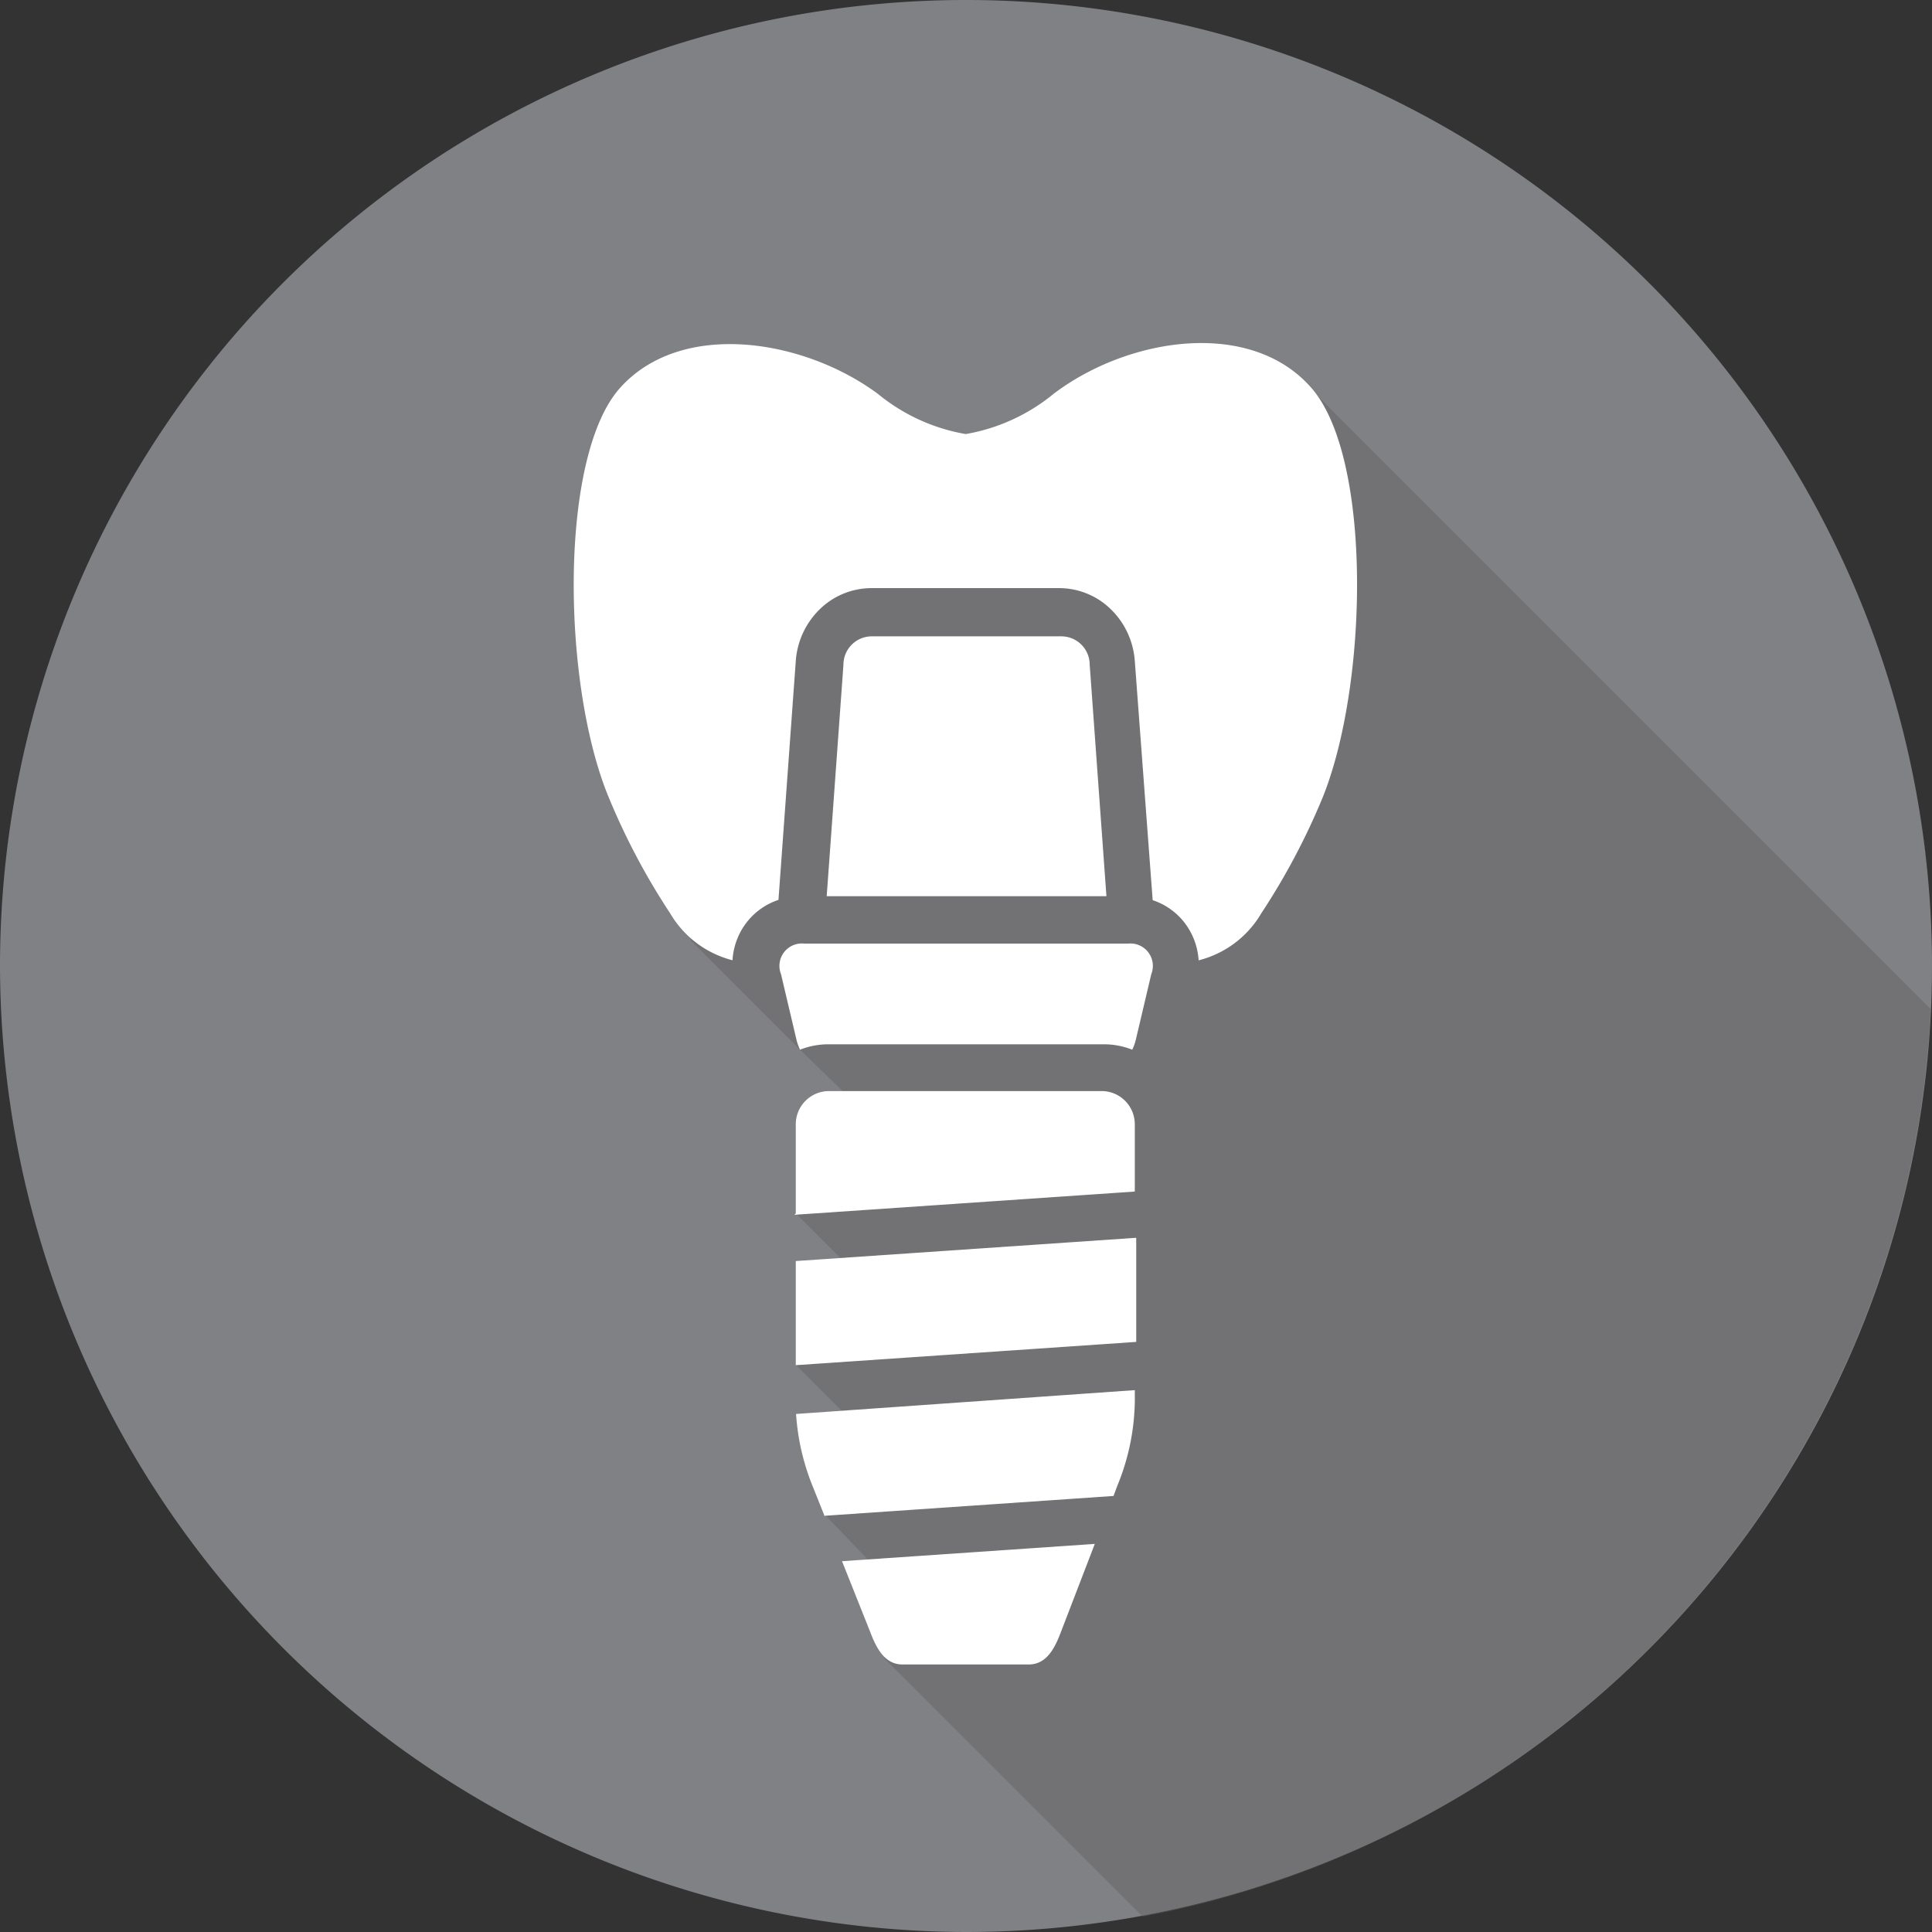
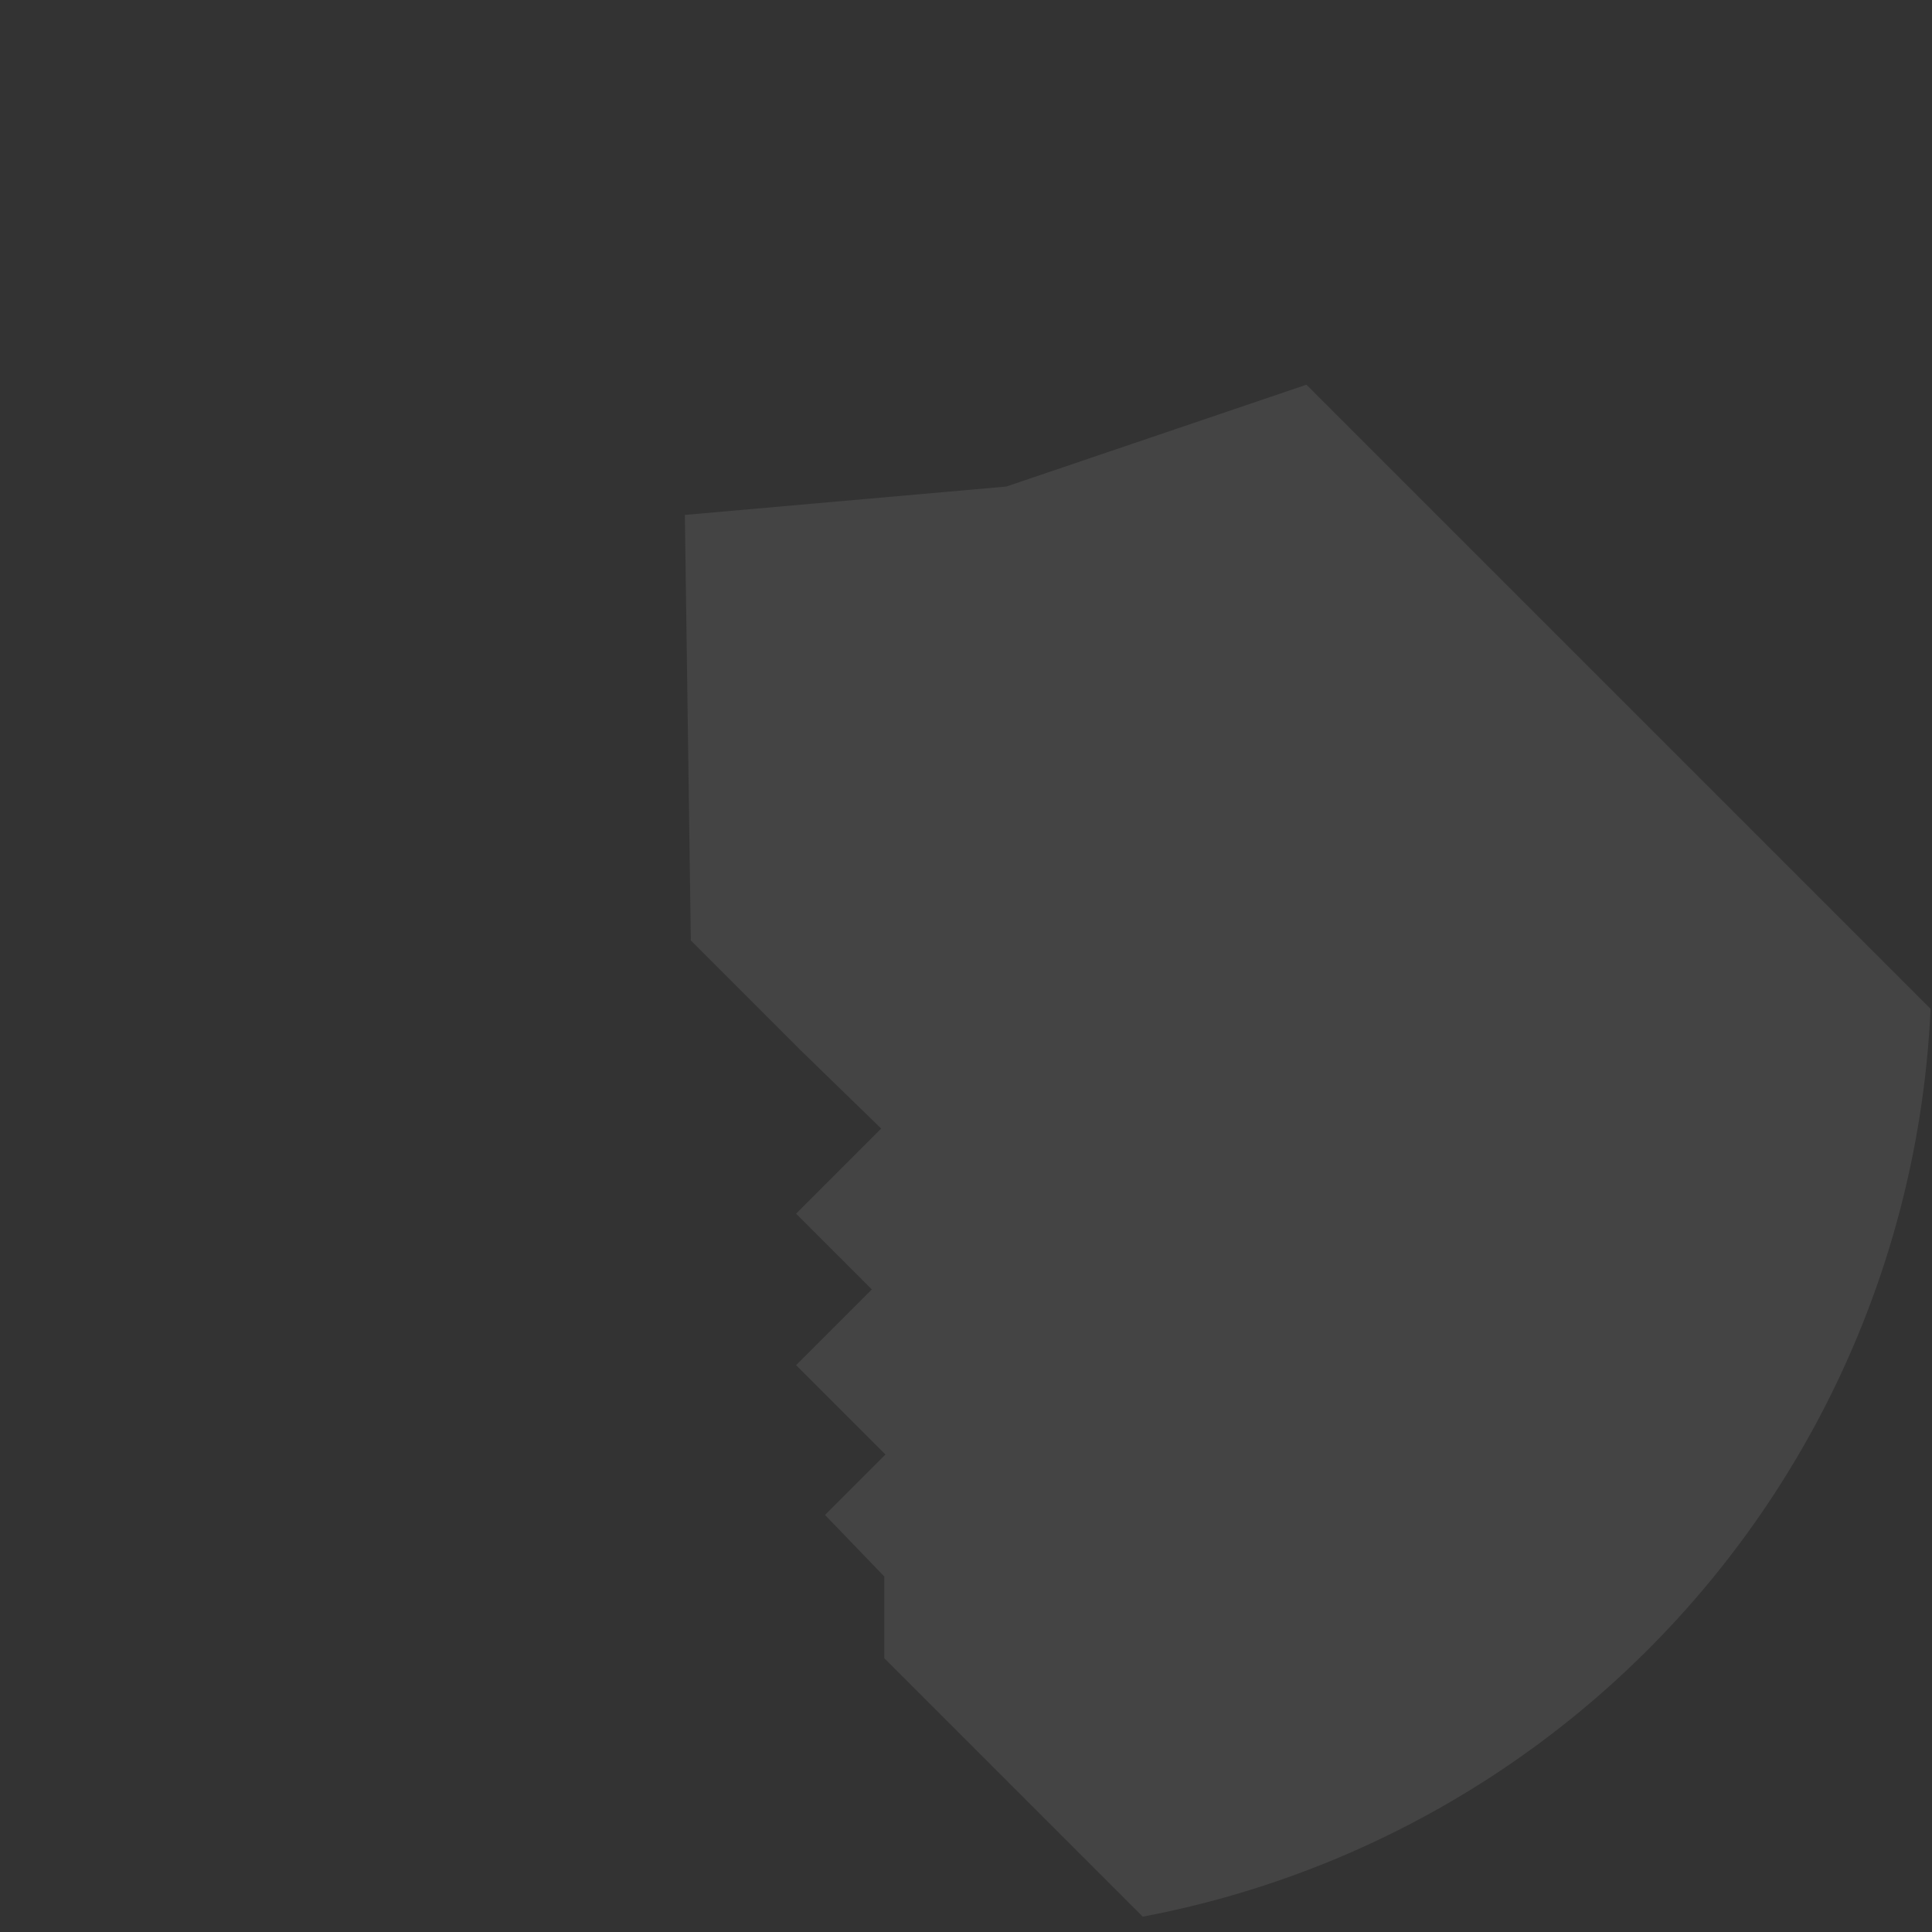
<svg xmlns="http://www.w3.org/2000/svg" viewBox="0 0 68.1 68.1">
  <rect x="0" y="0" width="68.1" height="68.1" fill="#333333" stroke="none" />
  <defs>
    <style>.cls-1{isolation:isolate;}.cls-2{fill:#fff;}.cls-2,.cls-3,.cls-4{fill-rule:evenodd;}.cls-3{fill:#808184;}.cls-4{fill:#5d5d5d;opacity:0.4;mix-blend-mode:multiply;}</style>
  </defs>
  <title>Asset 9</title>
  <g class="cls-1">
    <g id="Layer_2" data-name="Layer 2">
      <g id="Layer_1-2" data-name="Layer 1">
-         <path class="cls-2" d="M9.66,34.42l-.48,1.27a5.7,5.7,0,0,0,.26,2.14c.33.58,4.92,2.57,4.92,2.57l6.25-.51,6.67.66,8.33-.17L45,40l8.75-.25,3.83-2.5.08-1.58L55,34.13l-4.92.33-2.25,2.37L45,36.45H37l-3.33.75-3.17-1.29L24,35.52l-3.17.55L18.2,34.72,12.29,34Z" />
-         <path class="cls-3" d="M34.05,68.1A34.05,34.05,0,1,0,0,34.05,34.12,34.12,0,0,0,34.05,68.1Z" />
        <path class="cls-4" d="M28.2,37l0,0-3.85-3.85-.21-15,11.33-1,10.58-3.59,22,22a34.15,34.15,0,0,1-27.77,32l-9.11-9.11,0-2.88L29.08,53.4l2.13-2.13-3.15-3.15,2.67-2.67-2.67-2.67,3-3Z" />
-         <path class="cls-2" d="M25.83,33.85a3.57,3.57,0,0,1-2.21-1.66,24.1,24.1,0,0,1-2.17-4.1c-1.65-4-1.75-12,.4-14.41s6.45-1.75,9.09.2a6.65,6.65,0,0,0,3.1,1.42,6.65,6.65,0,0,0,3.1-1.42c2.64-2,6.95-2.66,9.09-.2s2,10.42.4,14.41a24.06,24.06,0,0,1-2.17,4.1,3.57,3.57,0,0,1-2.21,1.66,2.42,2.42,0,0,0-.47-1.29,2.34,2.34,0,0,0-1.15-.83L40,23.3a2.82,2.82,0,0,0-.81-1.79,2.61,2.61,0,0,0-1.87-.78H30.73a2.62,2.62,0,0,0-1.87.78,2.82,2.82,0,0,0-.81,1.79l-.61,8.42a2.35,2.35,0,0,0-1.15.83,2.42,2.42,0,0,0-.47,1.29Zm8.22,24.82H31.81c-.61,0-.91-.55-1.13-1.13l-1-2.51,8.91-.61-1.2,3.12c-.22.58-.51,1.13-1.13,1.13Zm-5-5.27-.4-1a8.17,8.17,0,0,1-.59-2.56L40,49v.12a8.09,8.09,0,0,1-.62,3.26l-.13.35-10.2.7Zm-1-5.28V44.45l12-.82v3.67l-12,.82Zm0-5.35V39.63a1.17,1.17,0,0,1,1.13-1.17h9.71A1.17,1.17,0,0,1,40,39.63V42l-12,.82ZM28.2,37a2.71,2.71,0,0,1,1-.19h9.71a2.71,2.71,0,0,1,1,.19,1.72,1.72,0,0,0,.13-.37l.54-2.29a.79.79,0,0,0-.81-1.08H28.34a.79.79,0,0,0-.81,1.08l.54,2.29a1.72,1.72,0,0,0,.13.37Zm2.53-14.57a1,1,0,0,0-1,1l-.59,8.16H39l-.59-8.16a1,1,0,0,0-1-1Z" />
      </g>
    </g>
  </g>
</svg>